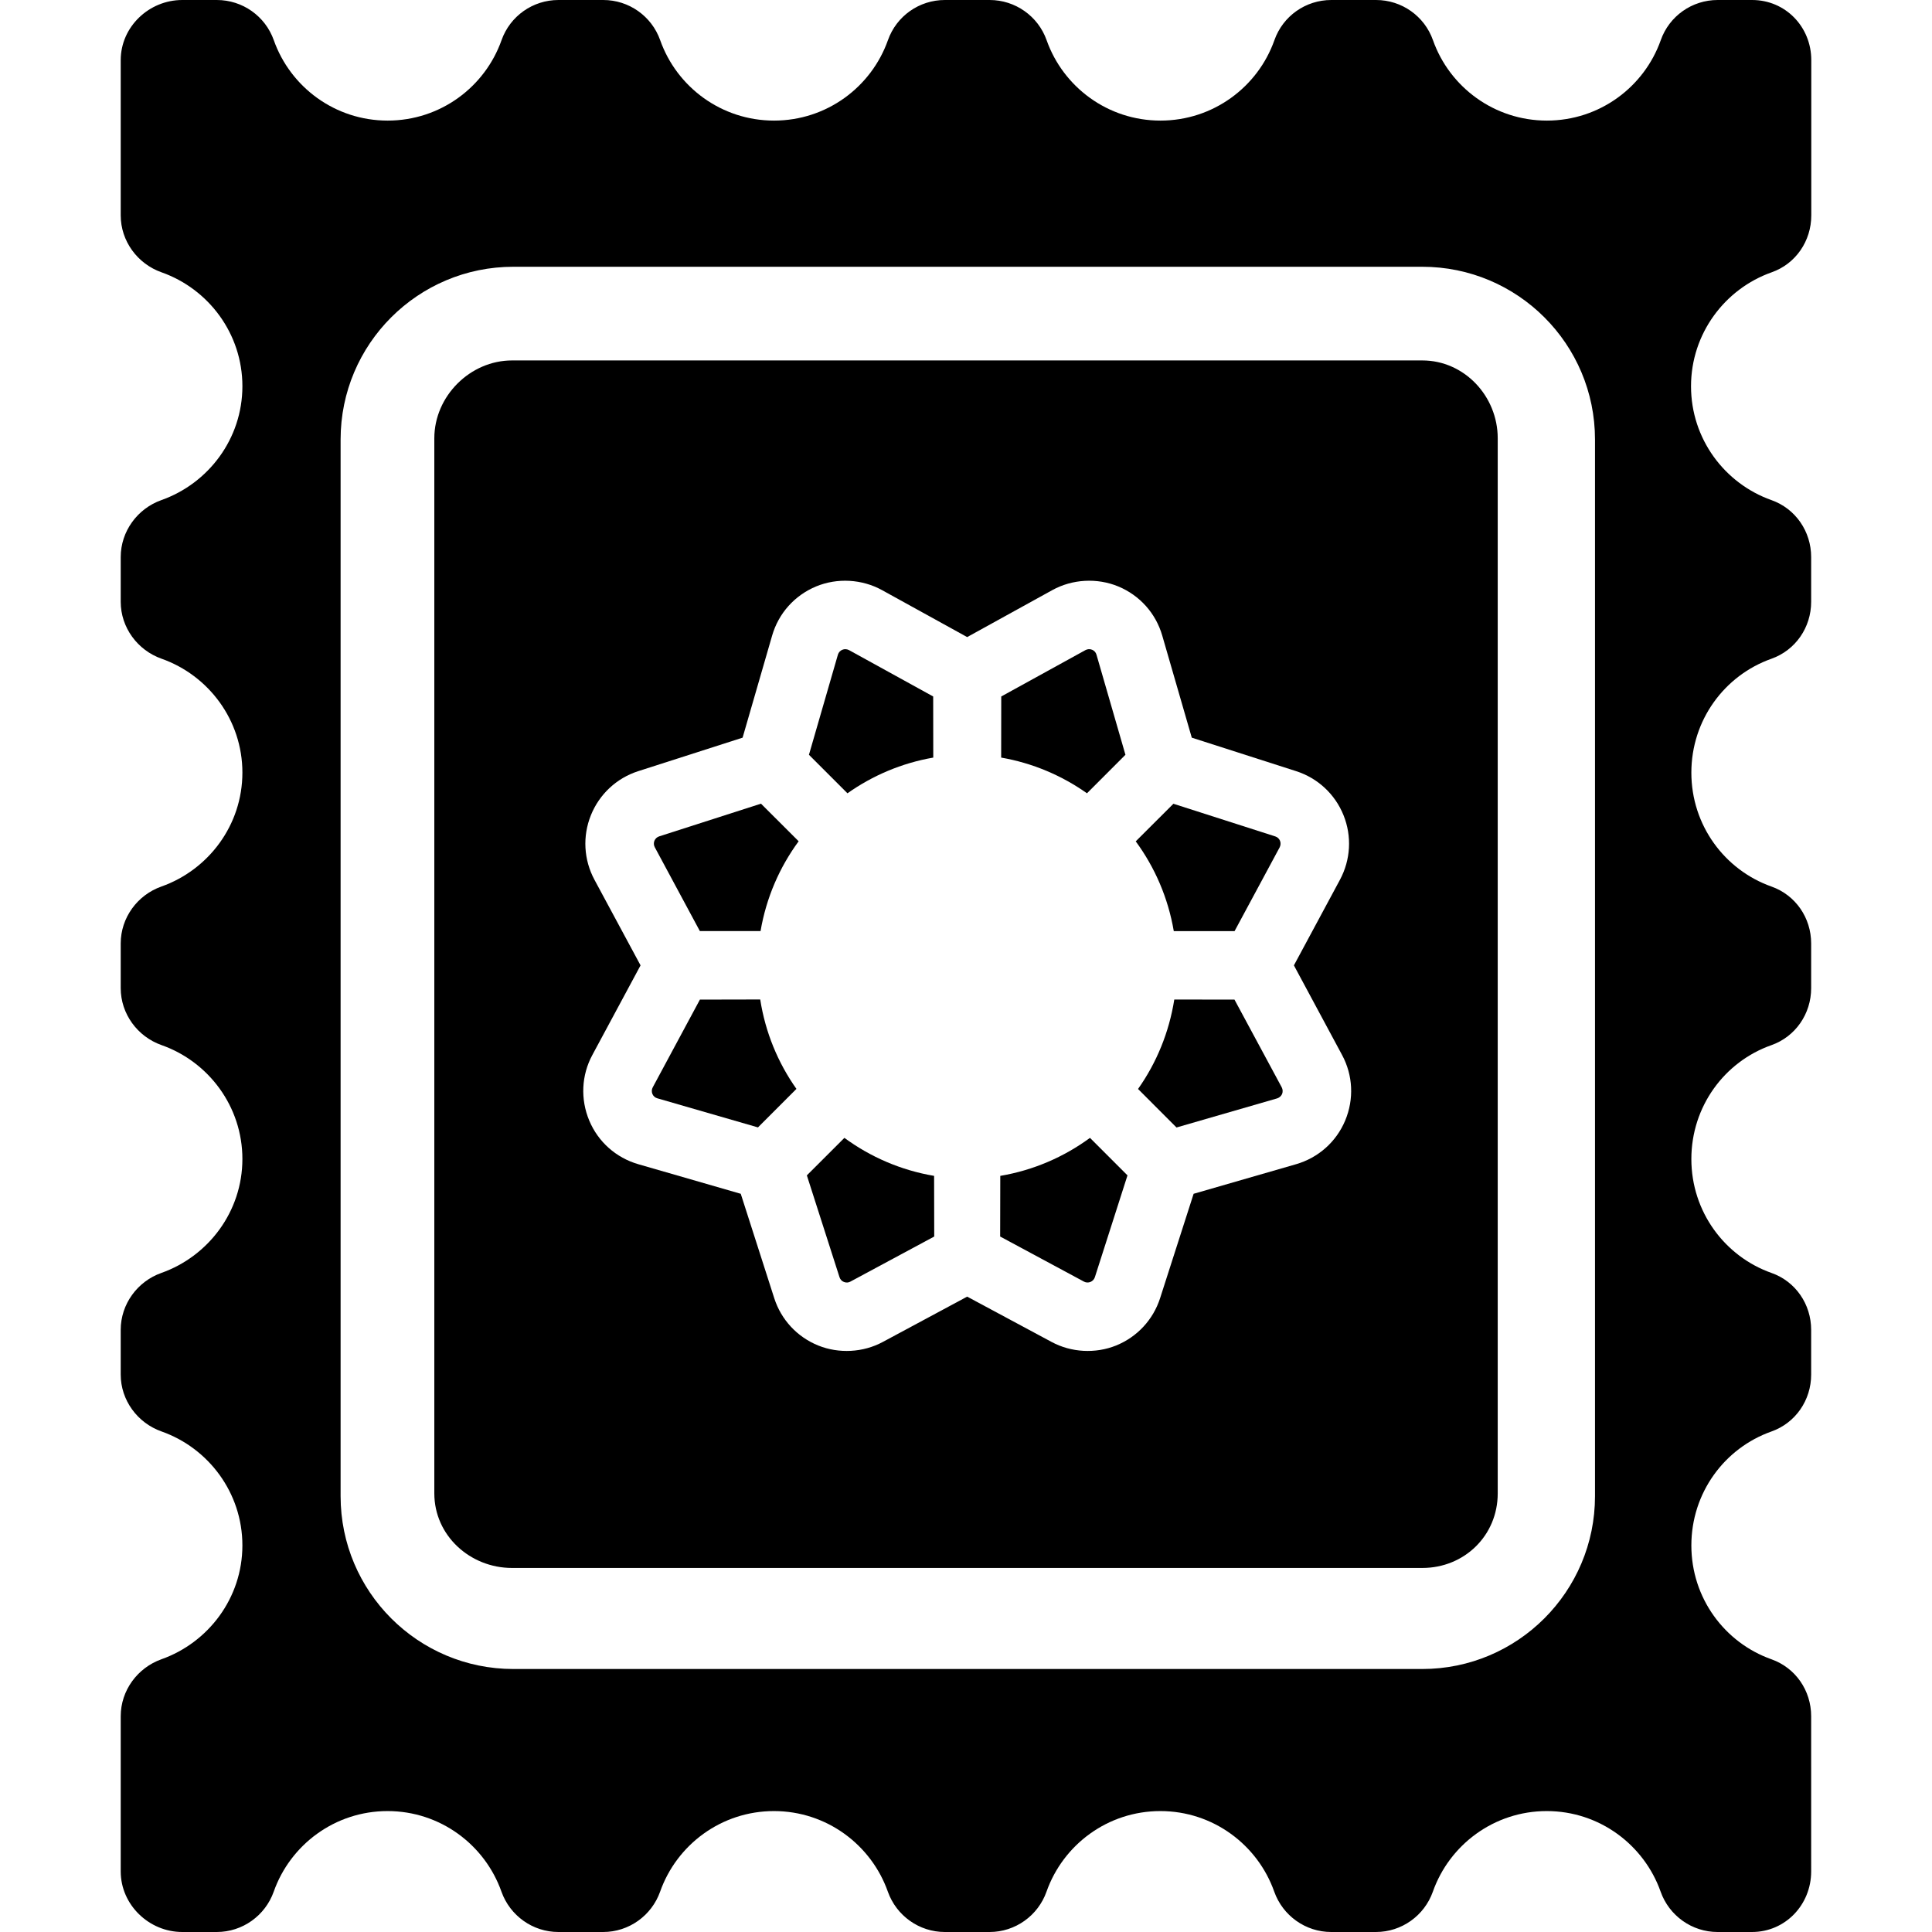
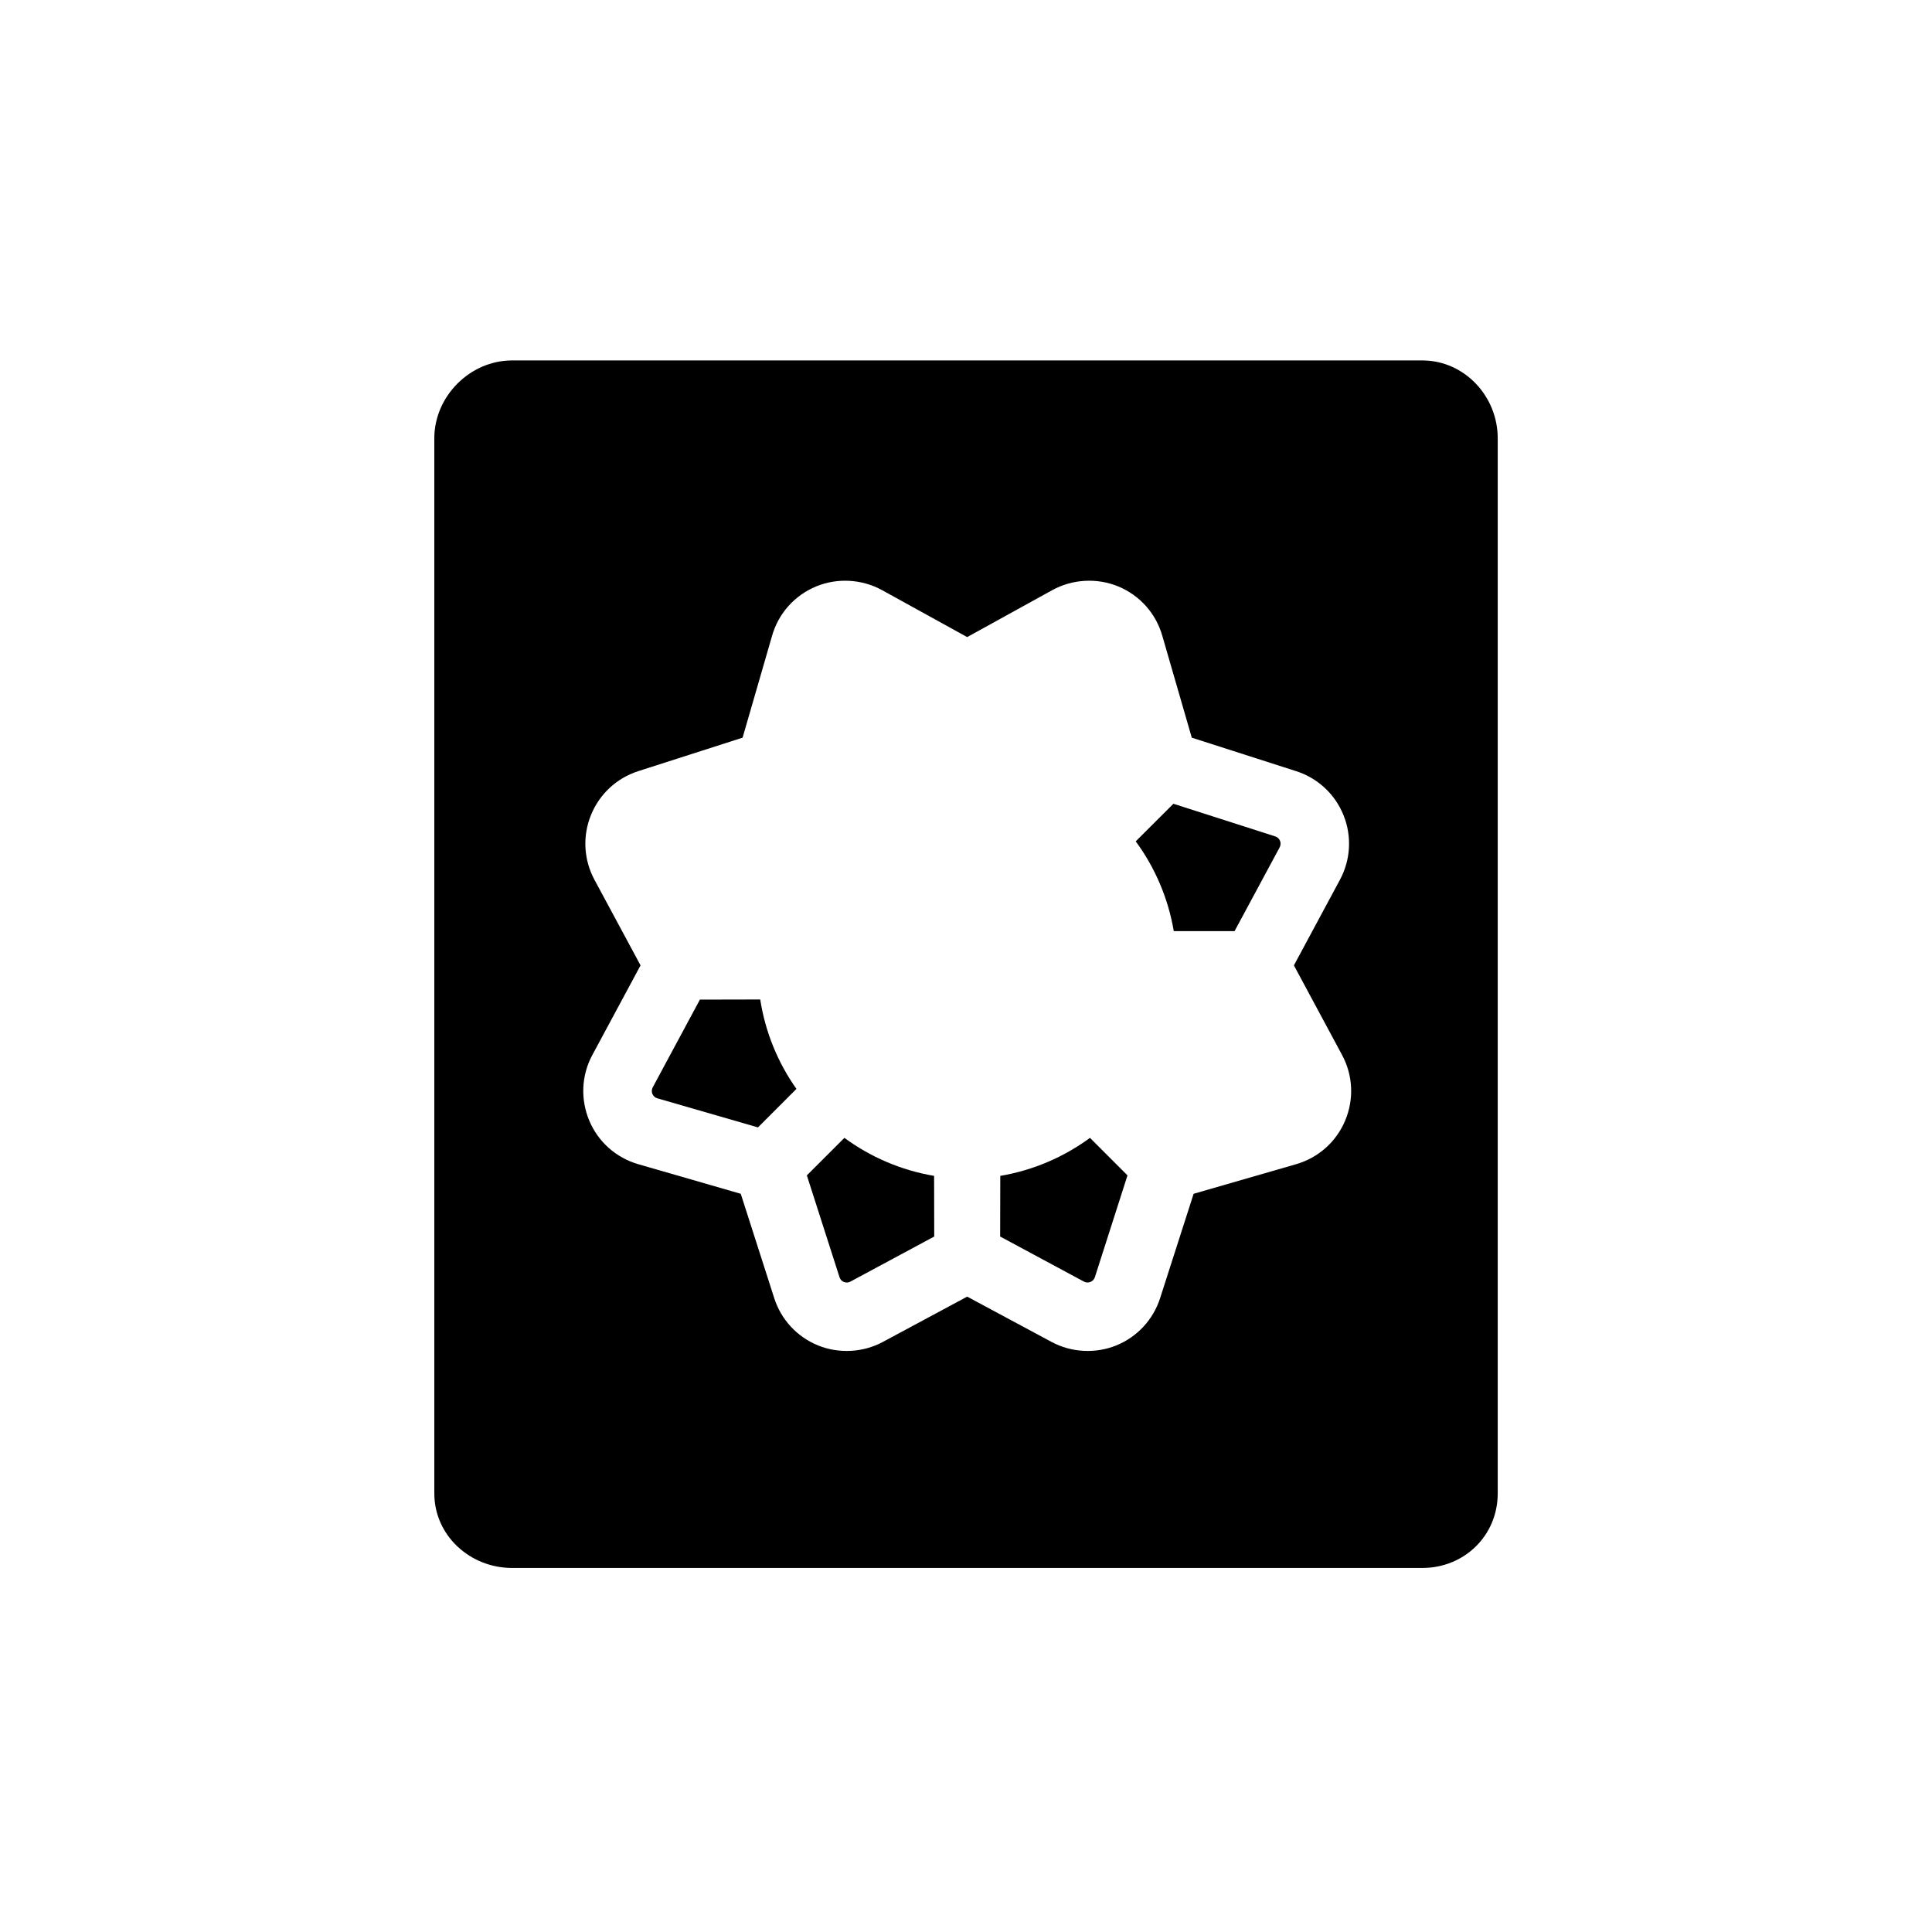
<svg xmlns="http://www.w3.org/2000/svg" fill="#000000" version="1.1" id="Capa_1" width="800px" height="800px" viewBox="0 0 46.156 46.156" xml:space="preserve">
  <g>
    <g>
-       <path d="M15.748,19.981c-0.052,0.017-0.093,0.055-0.114,0.105c-0.02,0.051-0.017,0.106,0.009,0.155l1.077,2.003l1.45-0.001    c0.135-0.793,0.452-1.521,0.91-2.145l-0.9-0.898L15.748,19.981z" />
      <path d="M16.721,23.881l-1.127,2.096c-0.026,0.049-0.029,0.106-0.008,0.158c0.021,0.051,0.065,0.09,0.118,0.104l2.404,0.695    l0.919-0.92c-0.441-0.623-0.743-1.351-0.865-2.136L16.721,23.881z" />
      <path d="M20.173,27.184l-0.897,0.896l0.78,2.432c0.017,0.053,0.055,0.096,0.105,0.114c0.051,0.021,0.108,0.019,0.155-0.008    l2.003-1.077l-0.003-1.449C21.524,27.958,20.796,27.641,20.173,27.184z" />
-       <path d="M22.296,18.099l-0.002-1.46l-2.011-1.108c-0.049-0.025-0.108-0.03-0.159-0.008c-0.051,0.021-0.09,0.063-0.106,0.117    l-0.692,2.392l0.92,0.92C20.847,18.527,21.543,18.23,22.296,18.099z" />
-       <path d="M26.887,18.032l-0.692-2.392c-0.015-0.054-0.054-0.097-0.104-0.117c-0.052-0.022-0.11-0.018-0.159,0.008l-2.012,1.108    l-0.002,1.46c0.752,0.131,1.449,0.428,2.05,0.853L26.887,18.032z" />
      <path d="M29.494,22.245l1.078-2.003c0.024-0.049,0.028-0.104,0.008-0.155c-0.021-0.051-0.062-0.089-0.114-0.105l-2.433-0.78    L27.133,20.1c0.458,0.624,0.774,1.352,0.909,2.145H29.494z" />
-       <path d="M29.492,23.881l-1.438-0.002c-0.124,0.785-0.425,1.514-0.866,2.137l0.919,0.92l2.403-0.695    c0.053-0.016,0.097-0.055,0.119-0.104c0.021-0.053,0.018-0.109-0.008-0.16L29.492,23.881z" />
      <path d="M33.98,8.611H12.233c-1.003,0-1.857,0.855-1.857,1.859v25.208c0,1.006,0.854,1.781,1.857,1.781H33.98    c1.004,0,1.801-0.775,1.801-1.781V10.47C35.781,9.466,34.984,8.611,33.98,8.611z M32.137,26.77    c-0.214,0.51-0.642,0.889-1.172,1.043l-2.449,0.707l-0.801,2.494c-0.166,0.516-0.55,0.928-1.052,1.131    c-0.494,0.199-1.071,0.168-1.541-0.086l-2.016-1.082l-2.014,1.082c-0.471,0.254-1.048,0.285-1.543,0.086    c-0.503-0.203-0.887-0.615-1.052-1.131l-0.8-2.494l-2.449-0.707c-0.53-0.154-0.958-0.533-1.171-1.043s-0.187-1.082,0.075-1.567    l1.151-2.14l-1.101-2.045c-0.257-0.478-0.288-1.04-0.085-1.543s0.616-0.887,1.131-1.052l2.493-0.8l0.705-2.437    c0.154-0.534,0.537-0.962,1.051-1.176c0.505-0.209,1.096-0.176,1.575,0.088l2.034,1.122l2.034-1.122    c0.479-0.264,1.069-0.297,1.576-0.088c0.514,0.214,0.897,0.642,1.051,1.176l0.705,2.437l2.493,0.8    c0.516,0.165,0.929,0.549,1.132,1.052s0.171,1.065-0.085,1.543l-1.1,2.045l1.15,2.14C32.324,25.688,32.35,26.26,32.137,26.77z" />
-       <path d="M42.324,6.506c0.578-0.203,0.948-0.749,0.948-1.36V1.437C43.272,0.641,42.656,0,41.858,0h-0.823    c-0.611,0-1.156,0.383-1.359,0.96c-0.396,1.12-1.465,1.921-2.721,1.921S34.63,2.08,34.234,0.96C34.031,0.384,33.486,0,32.875,0    h-1.07c-0.612,0-1.156,0.383-1.359,0.96c-0.396,1.12-1.466,1.921-2.722,1.921s-2.324-0.801-2.72-1.921    C24.8,0.384,24.253,0,23.644,0h-1.071c-0.612,0-1.156,0.383-1.36,0.96c-0.396,1.12-1.465,1.921-2.721,1.921    s-2.324-0.801-2.72-1.921C15.568,0.384,15.023,0,14.413,0h-1.071c-0.612,0-1.156,0.383-1.36,0.96    c-0.396,1.12-1.464,1.921-2.721,1.921c-1.257,0-2.324-0.801-2.72-1.921C6.337,0.384,5.792,0,5.181,0H4.355    C3.559,0,2.884,0.641,2.884,1.437v3.709c0,0.612,0.399,1.157,0.976,1.36c1.121,0.396,1.931,1.465,1.931,2.721    s-0.813,2.323-1.934,2.72c-0.576,0.204-0.973,0.75-0.973,1.36v1.07c0,0.612,0.399,1.156,0.976,1.36    c1.121,0.396,1.931,1.465,1.931,2.721c0,1.257-0.813,2.324-1.934,2.721c-0.576,0.203-0.973,0.748-0.973,1.359v1.069    c0,0.613,0.399,1.158,0.976,1.361c1.121,0.395,1.931,1.465,1.931,2.721s-0.814,2.324-1.934,2.721    c-0.576,0.203-0.973,0.749-0.973,1.359v1.07c0,0.611,0.399,1.156,0.976,1.359c1.121,0.396,1.931,1.465,1.931,2.722    s-0.814,2.323-1.934,2.72C3.281,39.846,2.884,40.389,2.884,41v3.709c0,0.797,0.675,1.447,1.471,1.447h0.824    c0.612,0,1.156-0.389,1.36-0.963c0.396-1.123,1.464-1.926,2.72-1.926c1.257,0,2.325,0.805,2.721,1.926    c0.204,0.574,0.749,0.963,1.36,0.963h1.071c0.611,0,1.155-0.389,1.359-0.963c0.396-1.123,1.464-1.926,2.72-1.926    c1.256,0,2.325,0.805,2.721,1.926c0.204,0.574,0.749,0.963,1.36,0.963h1.071c0.611,0,1.156-0.389,1.359-0.963    c0.396-1.123,1.464-1.926,2.72-1.926c1.257,0,2.325,0.805,2.721,1.926c0.204,0.574,0.749,0.963,1.36,0.963h1.07    c0.611,0,1.156-0.389,1.359-0.963c0.396-1.123,1.465-1.926,2.721-1.926s2.324,0.805,2.721,1.926    c0.203,0.574,0.749,0.963,1.359,0.963h0.823c0.796,0,1.414-0.65,1.414-1.447V41c0-0.611-0.371-1.154-0.948-1.359    c-1.119-0.396-1.914-1.463-1.914-2.72s0.791-2.325,1.912-2.722c0.576-0.203,0.95-0.748,0.95-1.359v-1.07    c0-0.61-0.371-1.156-0.948-1.359c-1.119-0.396-1.914-1.465-1.914-2.721s0.791-2.326,1.912-2.721c0.576-0.203,0.95-0.75,0.95-1.361    v-1.069c0-0.611-0.371-1.154-0.948-1.359c-1.119-0.396-1.914-1.464-1.914-2.721c0-1.256,0.791-2.324,1.912-2.721    c0.576-0.204,0.95-0.748,0.95-1.36v-1.07c0-0.61-0.371-1.155-0.948-1.36c-1.119-0.396-1.922-1.464-1.922-2.72    S41.205,6.902,42.324,6.506z M38.105,35.744c0,2.279-1.849,4.129-4.128,4.129H12.265c-2.28,0-4.128-1.85-4.128-4.129V10.5    c0-2.28,1.848-4.127,4.128-4.127h21.712c2.28,0,4.128,1.847,4.128,4.127V35.744z" />
      <path d="M23.897,28.092l-0.003,1.449l2.002,1.077c0.047,0.026,0.105,0.028,0.155,0.008c0.051-0.021,0.089-0.062,0.106-0.114    l0.779-2.432l-0.896-0.896C25.417,27.641,24.689,27.958,23.897,28.092z" />
    </g>
  </g>
</svg>